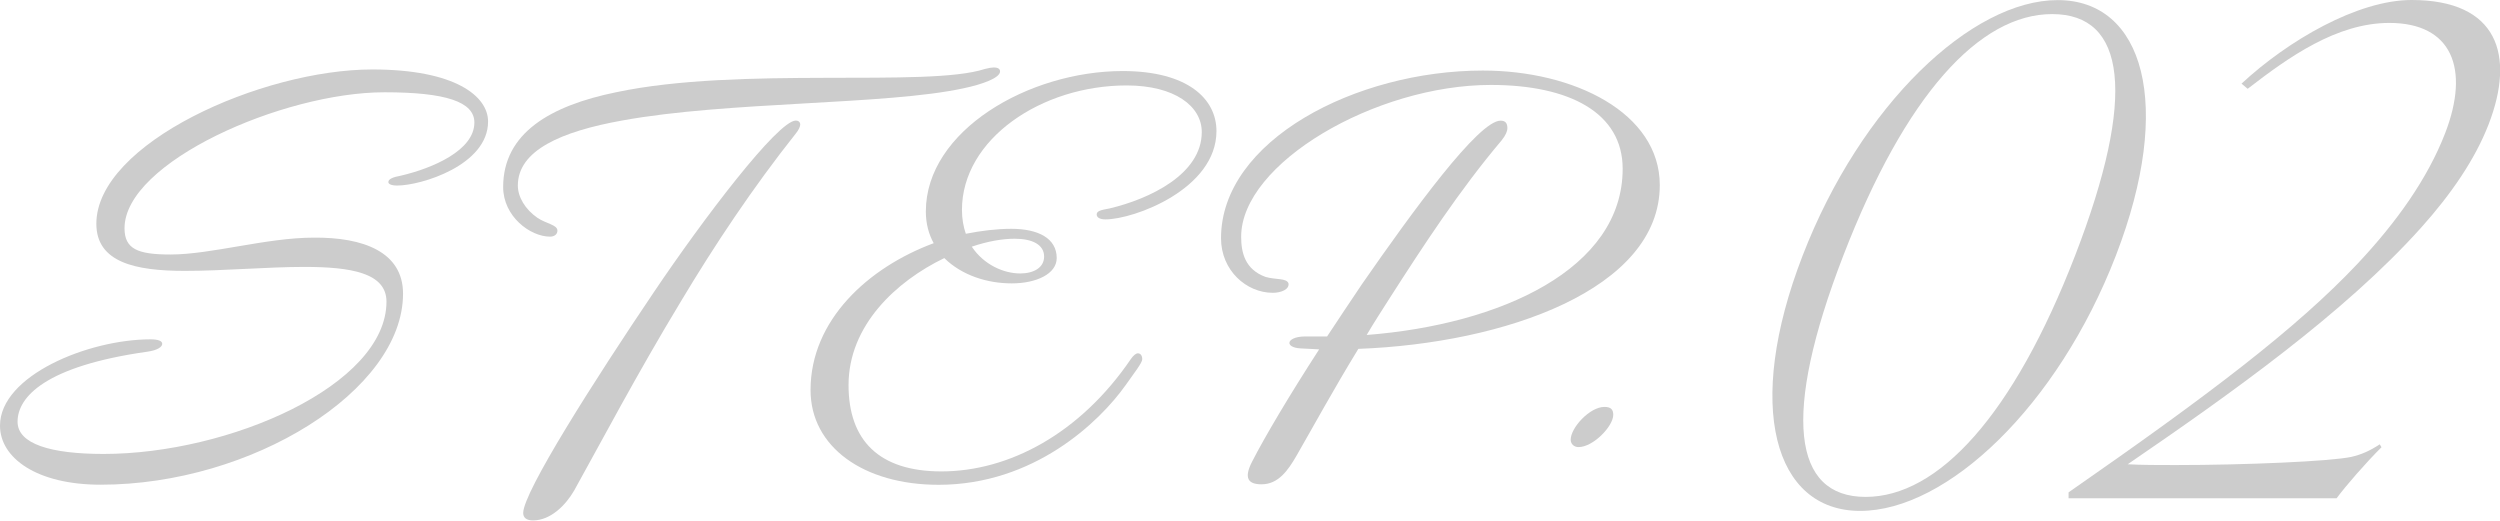
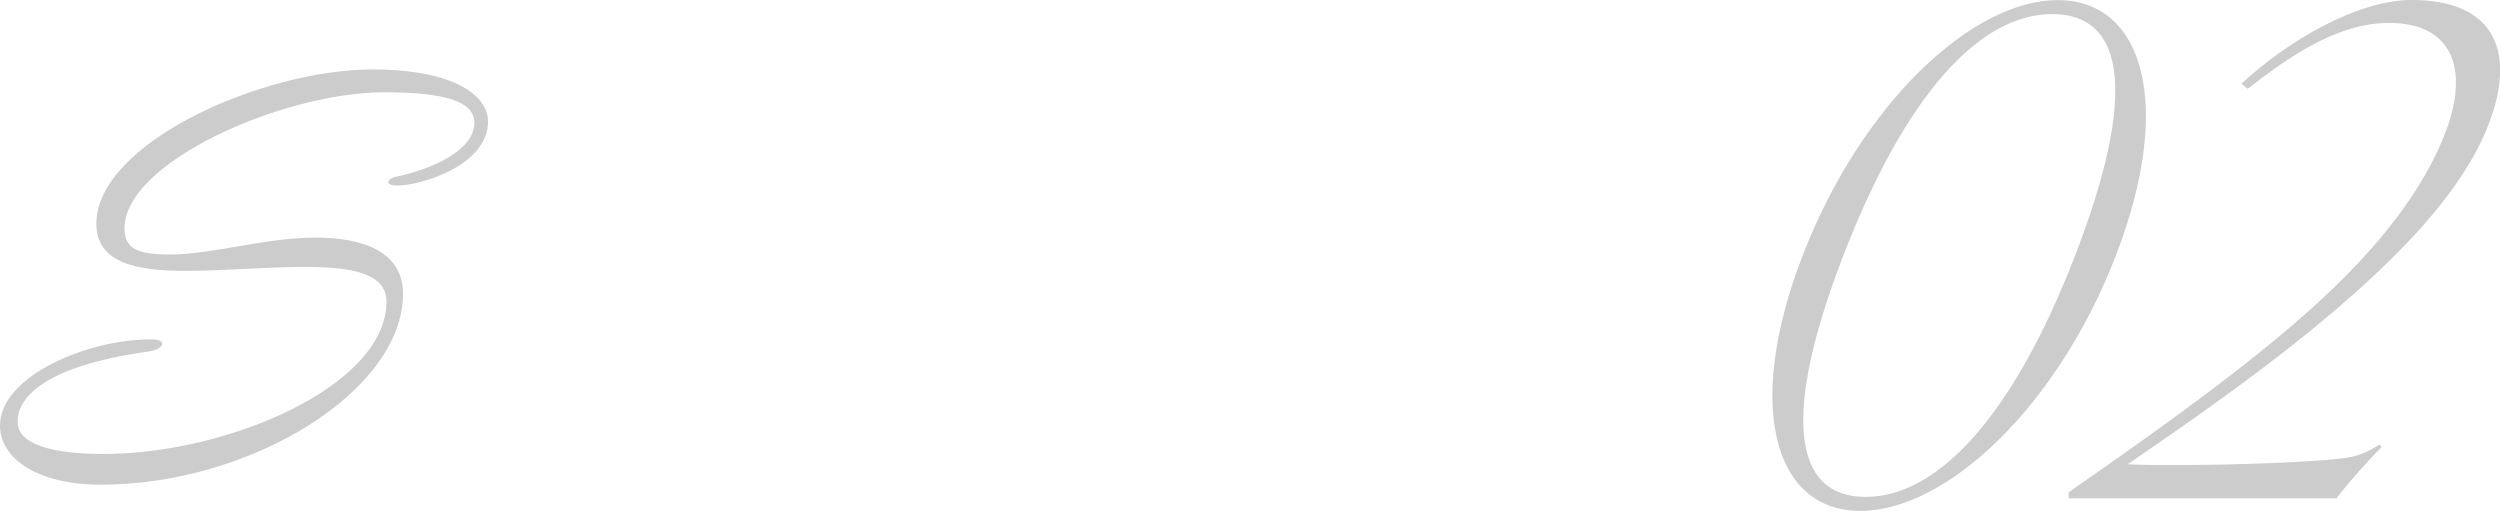
<svg xmlns="http://www.w3.org/2000/svg" id="_レイヤー_2" width="251.96" height="52.46" viewBox="0 0 251.96 52.46">
  <defs>
    <style>.cls-1{fill:#ccc;stroke-width:0px;}</style>
  </defs>
  <g id="_レイヤー_1-2">
    <path class="cls-1" d="M37.52,7c8.37,0,11.67,2.7,11.67,5.25,0,4.4-6.75,6.45-9.16,6.45-.59,0-.89-.15-.89-.35,0-.3.44-.5,1.28-.65,3.2-.75,7.39-2.55,7.39-5.35,0-2.1-2.9-3.05-9.06-3.05-10.24,0-26.2,7.05-26.2,13.7,0,2.1,1.33,2.65,4.63,2.65,4.09,0,9.7-1.7,14.43-1.7,5.02-.05,9.01,1.45,9.01,5.65,0,9.75-15.26,19.25-30.48,19.25-6.45,0-10.14-2.7-10.14-5.95,0-5.05,8.91-8.7,15.17-8.7.74,0,1.18.15,1.18.45s-.44.65-1.53.8c-10.24,1.45-13.05,4.55-13.05,7.05,0,2.25,3.35,3.25,8.67,3.25,12.61,0,28.51-6.9,28.51-15.35,0-2.9-3.59-3.5-8.27-3.5-3.74,0-8.17.4-12.06.4-4.97,0-8.91-.85-8.91-4.75,0-8.1,16.69-15.55,27.82-15.55Z" />
-     <path class="cls-1" d="M100.15,6.8c.44,0,.64.15.64.4,0,.65-1.77,1.3-3.69,1.7-7.83,1.7-23.78,1.3-34.42,3.25-6.11,1.1-10.49,3-10.49,6.55,0,1.15.74,2.4,1.97,3.25.89.6,2.02.7,2.02,1.3,0,.35-.3.6-.74.6-2.02,0-4.73-2.05-4.73-5,0-5.45,4.78-8.2,11.37-9.55,12.46-2.65,31.37-.45,37.18-2.35.39-.1.69-.15.89-.15ZM80.21,12.15c.25,0,.44.15.44.4,0,.2-.15.55-.44.9-4.33,5.45-8.22,11.3-11.57,16.9-4.48,7.4-8.08,14.25-10.78,19.1-.84,1.45-2.36,3-4.14,3-.69,0-.99-.3-.99-.75,0-2.1,7.19-13.4,13.2-22.3,4.88-7.25,12.46-17.25,14.28-17.25Z" />
-     <path class="cls-1" d="M94.59,48.86c-7.53,0-12.9-3.8-12.9-9.55,0-7.05,5.81-12.35,12.41-14.8-.49-.9-.79-1.95-.79-3.2,0-8.15,10.39-14.15,19.84-14.15,6.55,0,9.45,2.8,9.45,6.05,0,5.85-8.32,8.9-11.18,8.9-.59,0-.89-.2-.89-.5,0-.35.44-.45,1.28-.6,4.04-.95,9.31-3.45,9.31-7.7,0-2.6-2.71-4.7-7.58-4.7-8.57,0-16.59,5.4-16.59,12.55,0,.9.15,1.7.39,2.4,1.53-.3,3.1-.5,4.58-.5,2.71,0,4.58.95,4.58,2.95,0,1.6-2.07,2.55-4.53,2.55s-5.02-.8-6.8-2.55c-4.87,2.35-9.65,6.8-9.65,12.8,0,5.6,3.1,8.7,9.36,8.7,6.79,0,13.98-3.8,19.11-11.35.25-.35.49-.55.69-.55.25,0,.44.2.44.6,0,.35-.79,1.35-1.67,2.6-2.66,3.75-9.26,10.05-18.86,10.05ZM97.94,24.86c1.23,1.85,3.25,2.7,4.88,2.7,1.38,0,2.41-.6,2.41-1.7,0-1.2-1.18-1.8-2.96-1.8-1.23,0-2.71.25-4.33.8Z" />
-     <path class="cls-1" d="M127.14,48.81c-1.33,0-1.82-.6-.94-2.3,1.28-2.5,3.74-6.65,6.75-11.3-.64-.05-1.28-.05-1.92-.1-.74-.05-1.08-.3-1.08-.55,0-.3.54-.65,1.58-.65h2.22c1.13-1.7,2.31-3.5,3.5-5.25,5.17-7.45,11.77-16.5,13.98-16.5.49,0,.69.25.69.75,0,.3-.15.7-.59,1.25-4.23,5-7.88,10.6-11.28,15.9-.79,1.25-1.58,2.45-2.31,3.7,13.49-1.05,25.8-6.65,25.8-16.75,0-5.65-5.37-8.45-13.29-8.45-11.62,0-25.16,7.9-25.16,15.3,0,1.6.39,3.3,2.46,4.05,1.03.3,2.12.1,2.31.65.1.6-.74.95-1.58.95-2.66,0-5.22-2.25-5.22-5.5,0-9.85,13.59-16.9,26.39-16.9,9.16,0,17.83,4.25,17.83,11.55,0,10.5-15.66,15.95-30.38,16.5-2.51,4.1-4.58,7.9-6.25,10.8-.84,1.45-1.82,2.85-3.5,2.85Z" />
-     <path class="cls-1" d="M161.7,41.01c.64,0,.89.25.89.8,0,1.15-2.02,3.25-3.5,3.25-.44,0-.79-.3-.79-.75,0-1.2,1.92-3.3,3.4-3.3Z" />
    <path class="cls-1" d="M187.47,51.49c-8.66,0-11.68-10.52-5.79-25.74,5.88-15.22,17.04-25.74,25.7-25.74s11.75,10.52,5.87,25.74c-5.88,15.22-17.04,25.74-25.77,25.74ZM206.82,1.42c-7.31,0-14.78,8.13-21.04,24.33-6.23,16.12-5.08,24.33,2.24,24.33s14.89-8.21,21.12-24.33c6.26-16.19,5.08-24.33-2.31-24.33Z" />
    <path class="cls-1" d="M240.02,45.07c-1.58,1.57-3.59,3.88-4.53,5.15h-27.01v-.6c14.08-9.78,22.95-16.49,29.14-23.06,3.93-4.18,7.05-8.58,8.81-13.13,2.54-6.57.64-11.12-5.62-11.12-5.3,0-10.13,3.43-14.28,6.64l-.62-.52c4.66-4.33,11.69-8.43,17.14-8.43,8.66,0,10.48,5.52,7.76,12.54-1.36,3.51-3.76,7.01-6.77,10.37-7.75,8.66-19.35,16.86-29.6,23.88,1.39.08,3.11.08,4.82.08,7.01,0,15.59-.37,17.7-.82.98-.22,1.87-.6,2.88-1.27l.18.3Z" />
  </g>
</svg>